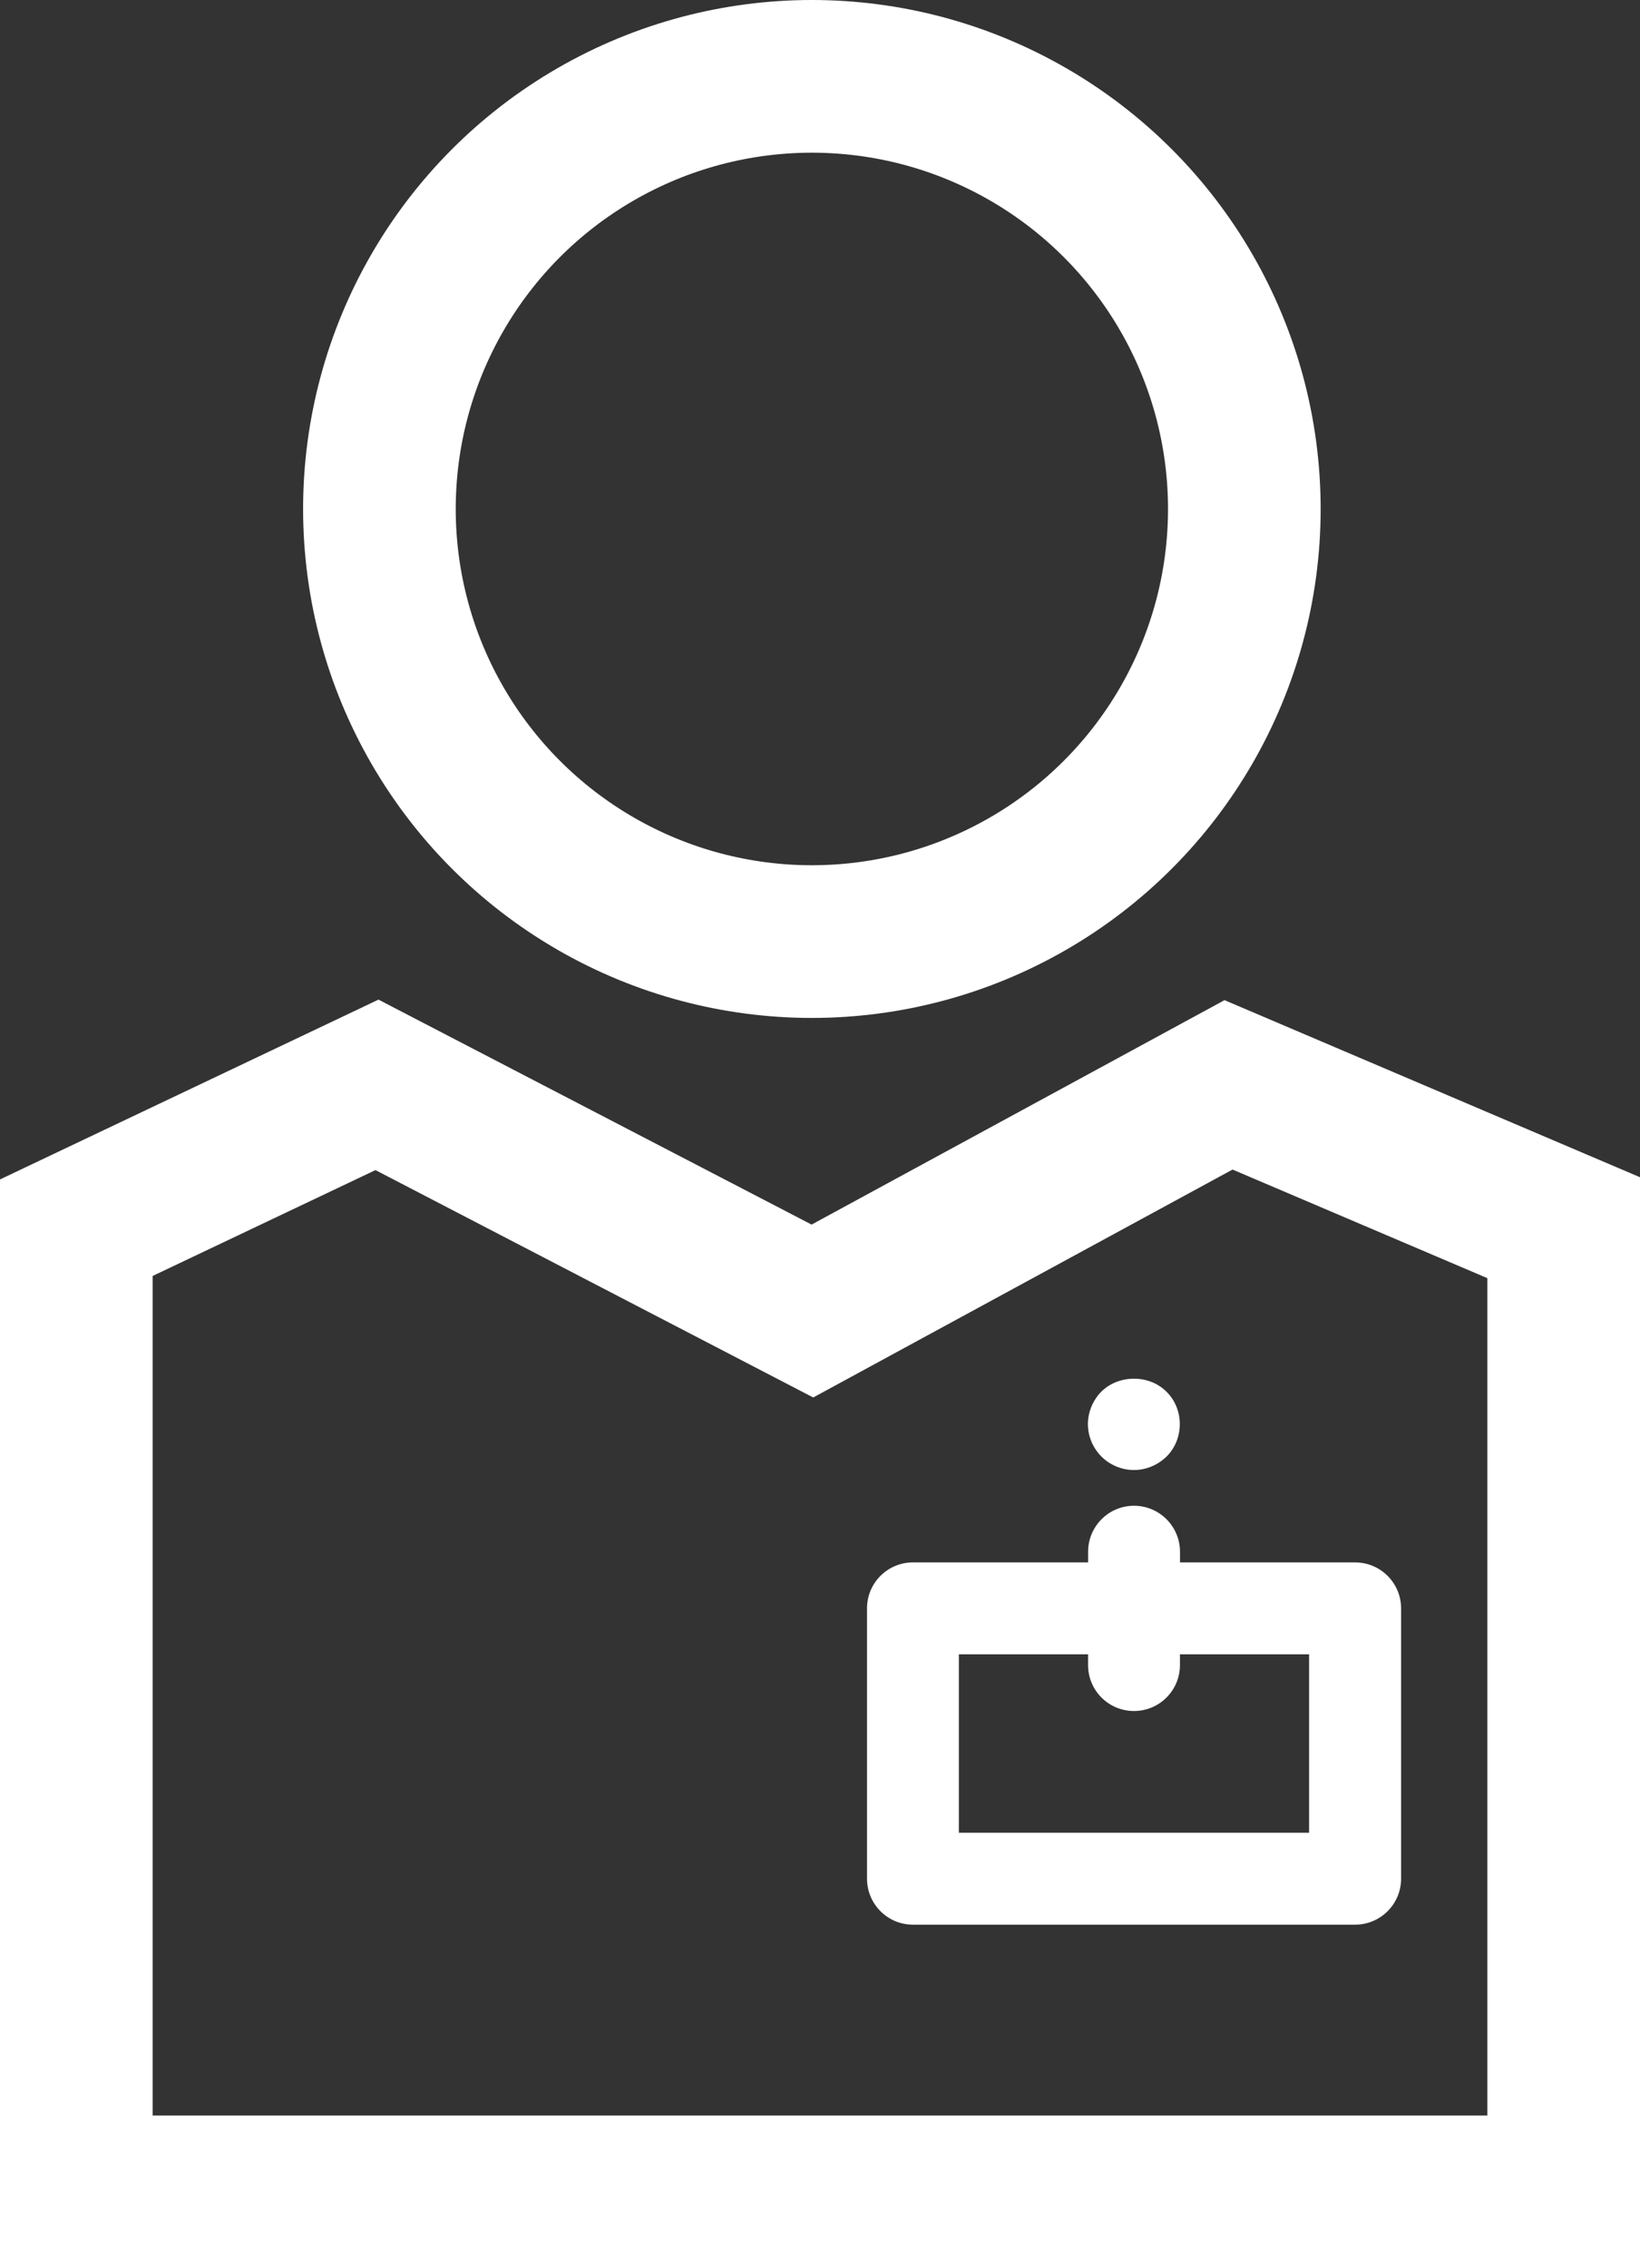
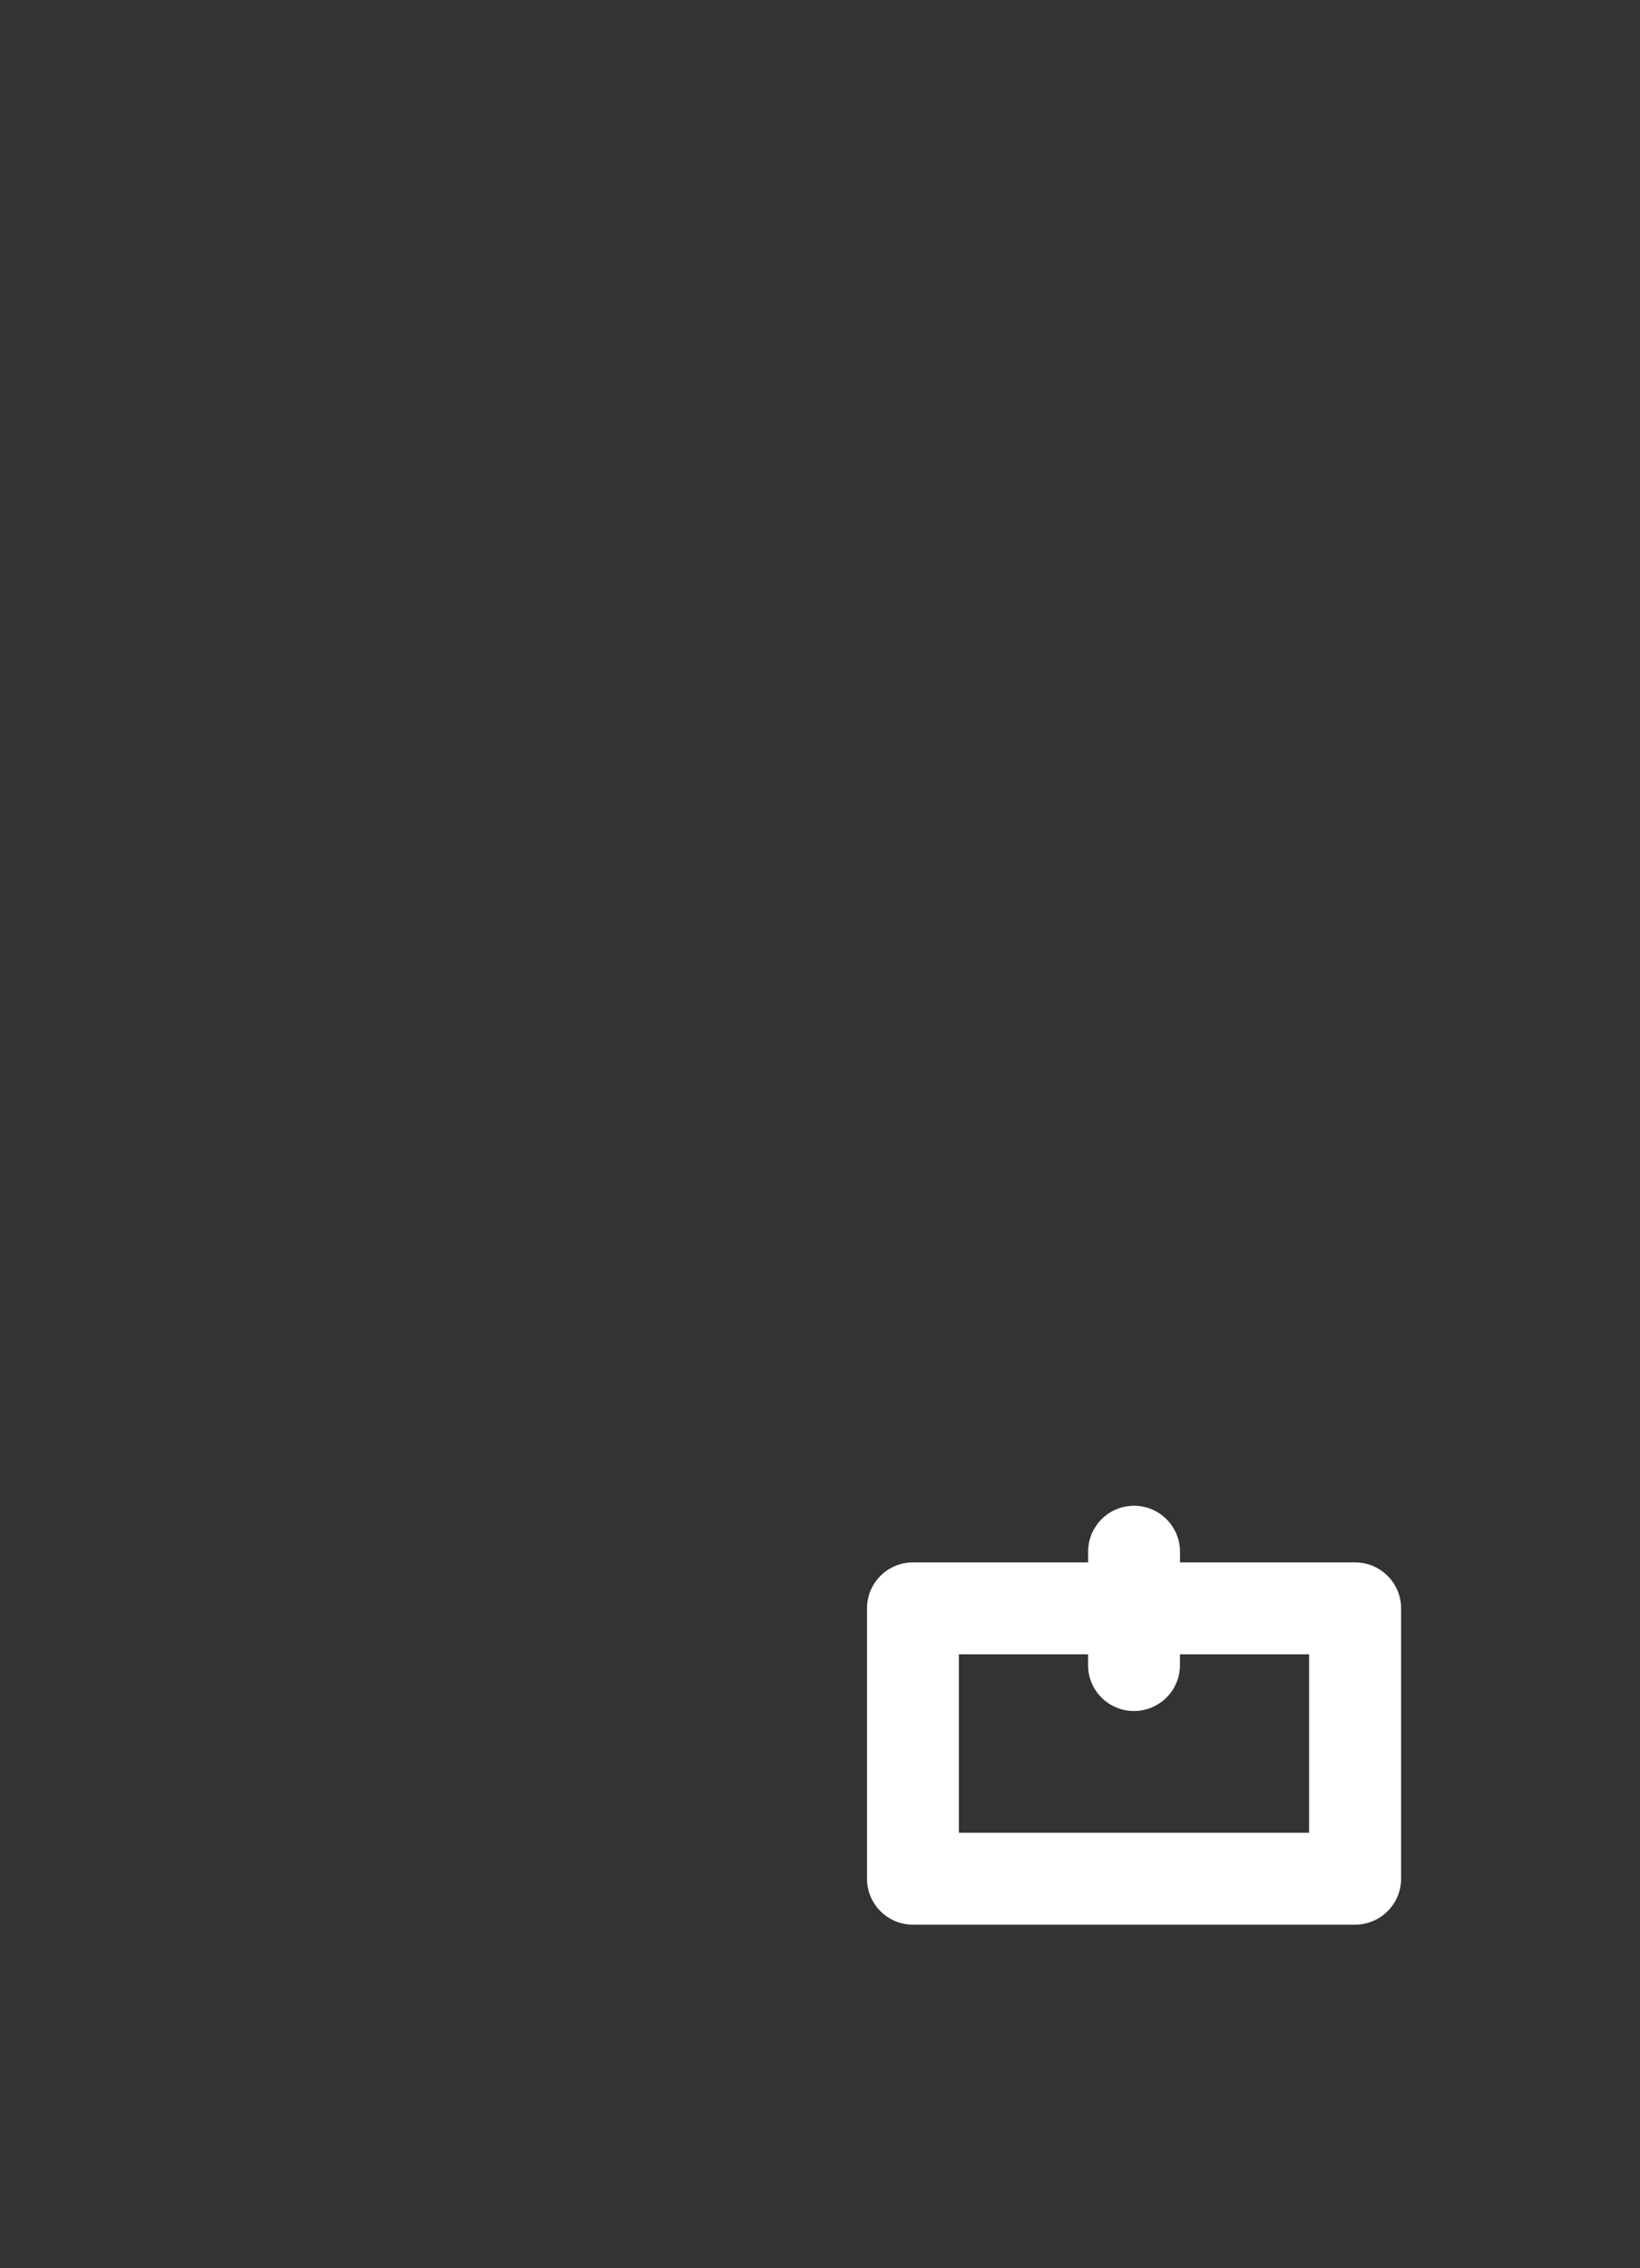
<svg xmlns="http://www.w3.org/2000/svg" version="1.1" id="Layer_1" x="0px" y="0px" viewBox="0 0 42.978 59.419" enable-background="new 0 0 42.978 59.419" xml:space="preserve">
  <rect x="0" y="0" width="42.978" height="59.419" fill="#333333" stroke="none" />
-   <circle fill="none" stroke="#FFFFFF" stroke-width="4" cx="21.276" cy="13.333" r="11.333" />
-   <polygon fill="none" stroke="#FFFFFF" stroke-width="4" points="21.29,34.344 9.879,28.419 2,32.161 2,57.419 22.269,57.419   40.978,57.419 40.978,32.161 32.195,28.419 " />
  <g>
    <path fill="#FFFFFF" d="M35.512,40.929h-4.589v-0.279c0-0.665-0.54-1.205-1.205-1.205s-1.203,0.54-1.203,1.205   v0.279h-4.591c-0.665,0-1.203,0.539-1.203,1.204v7.082c0,0.664,0.538,1.204,1.203,1.204h11.588   c0.665,0,1.205-0.54,1.205-1.204V42.133C36.717,41.468,36.177,40.929,35.512,40.929z M34.306,48.011h-9.178v-4.674   h3.386v0.281c0,0.665,0.537,1.204,1.203,1.204s1.205-0.539,1.205-1.204v-0.281h3.384V48.011z" />
-     <path fill="#FFFFFF" d="M29.715,38.509c0.32,0,0.625-0.129,0.857-0.354c0.225-0.225,0.346-0.529,0.346-0.85   c0-0.314-0.121-0.627-0.353-0.851c-0.45-0.45-1.243-0.45-1.702,0c-0.223,0.224-0.353,0.538-0.353,0.851   c0,0.321,0.13,0.625,0.353,0.85C29.088,38.38,29.4,38.509,29.715,38.509z" />
  </g>
</svg>